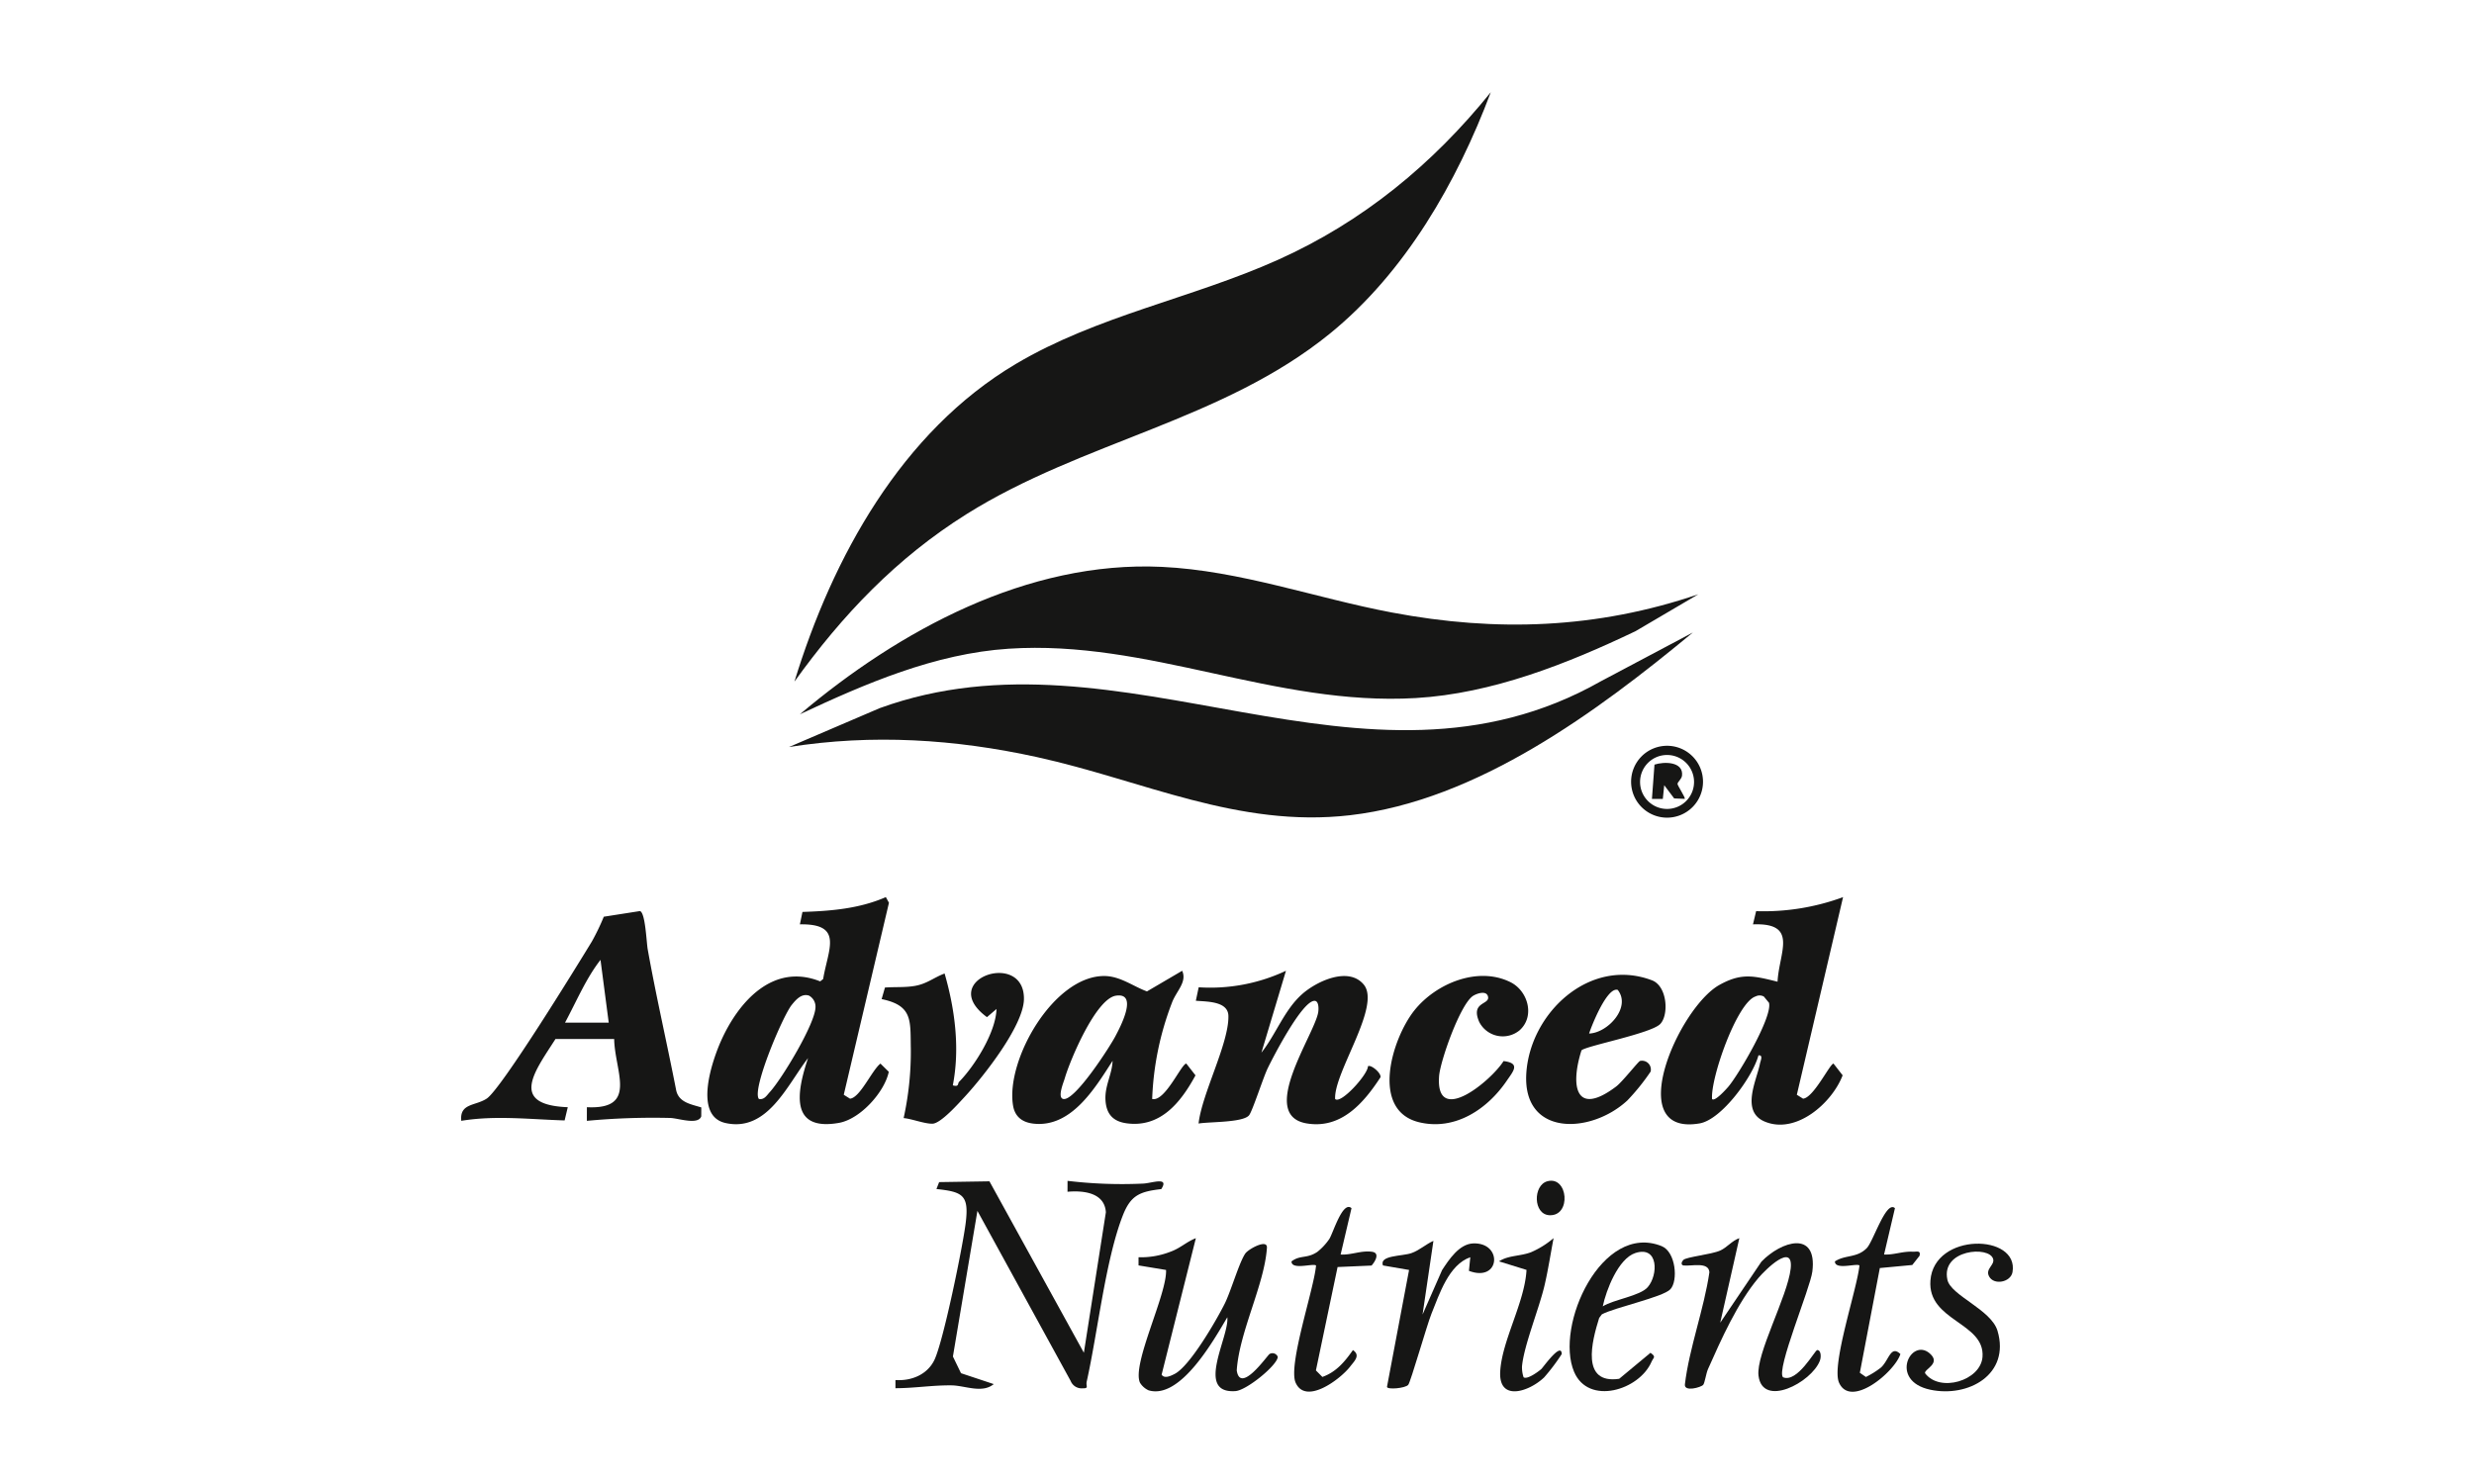
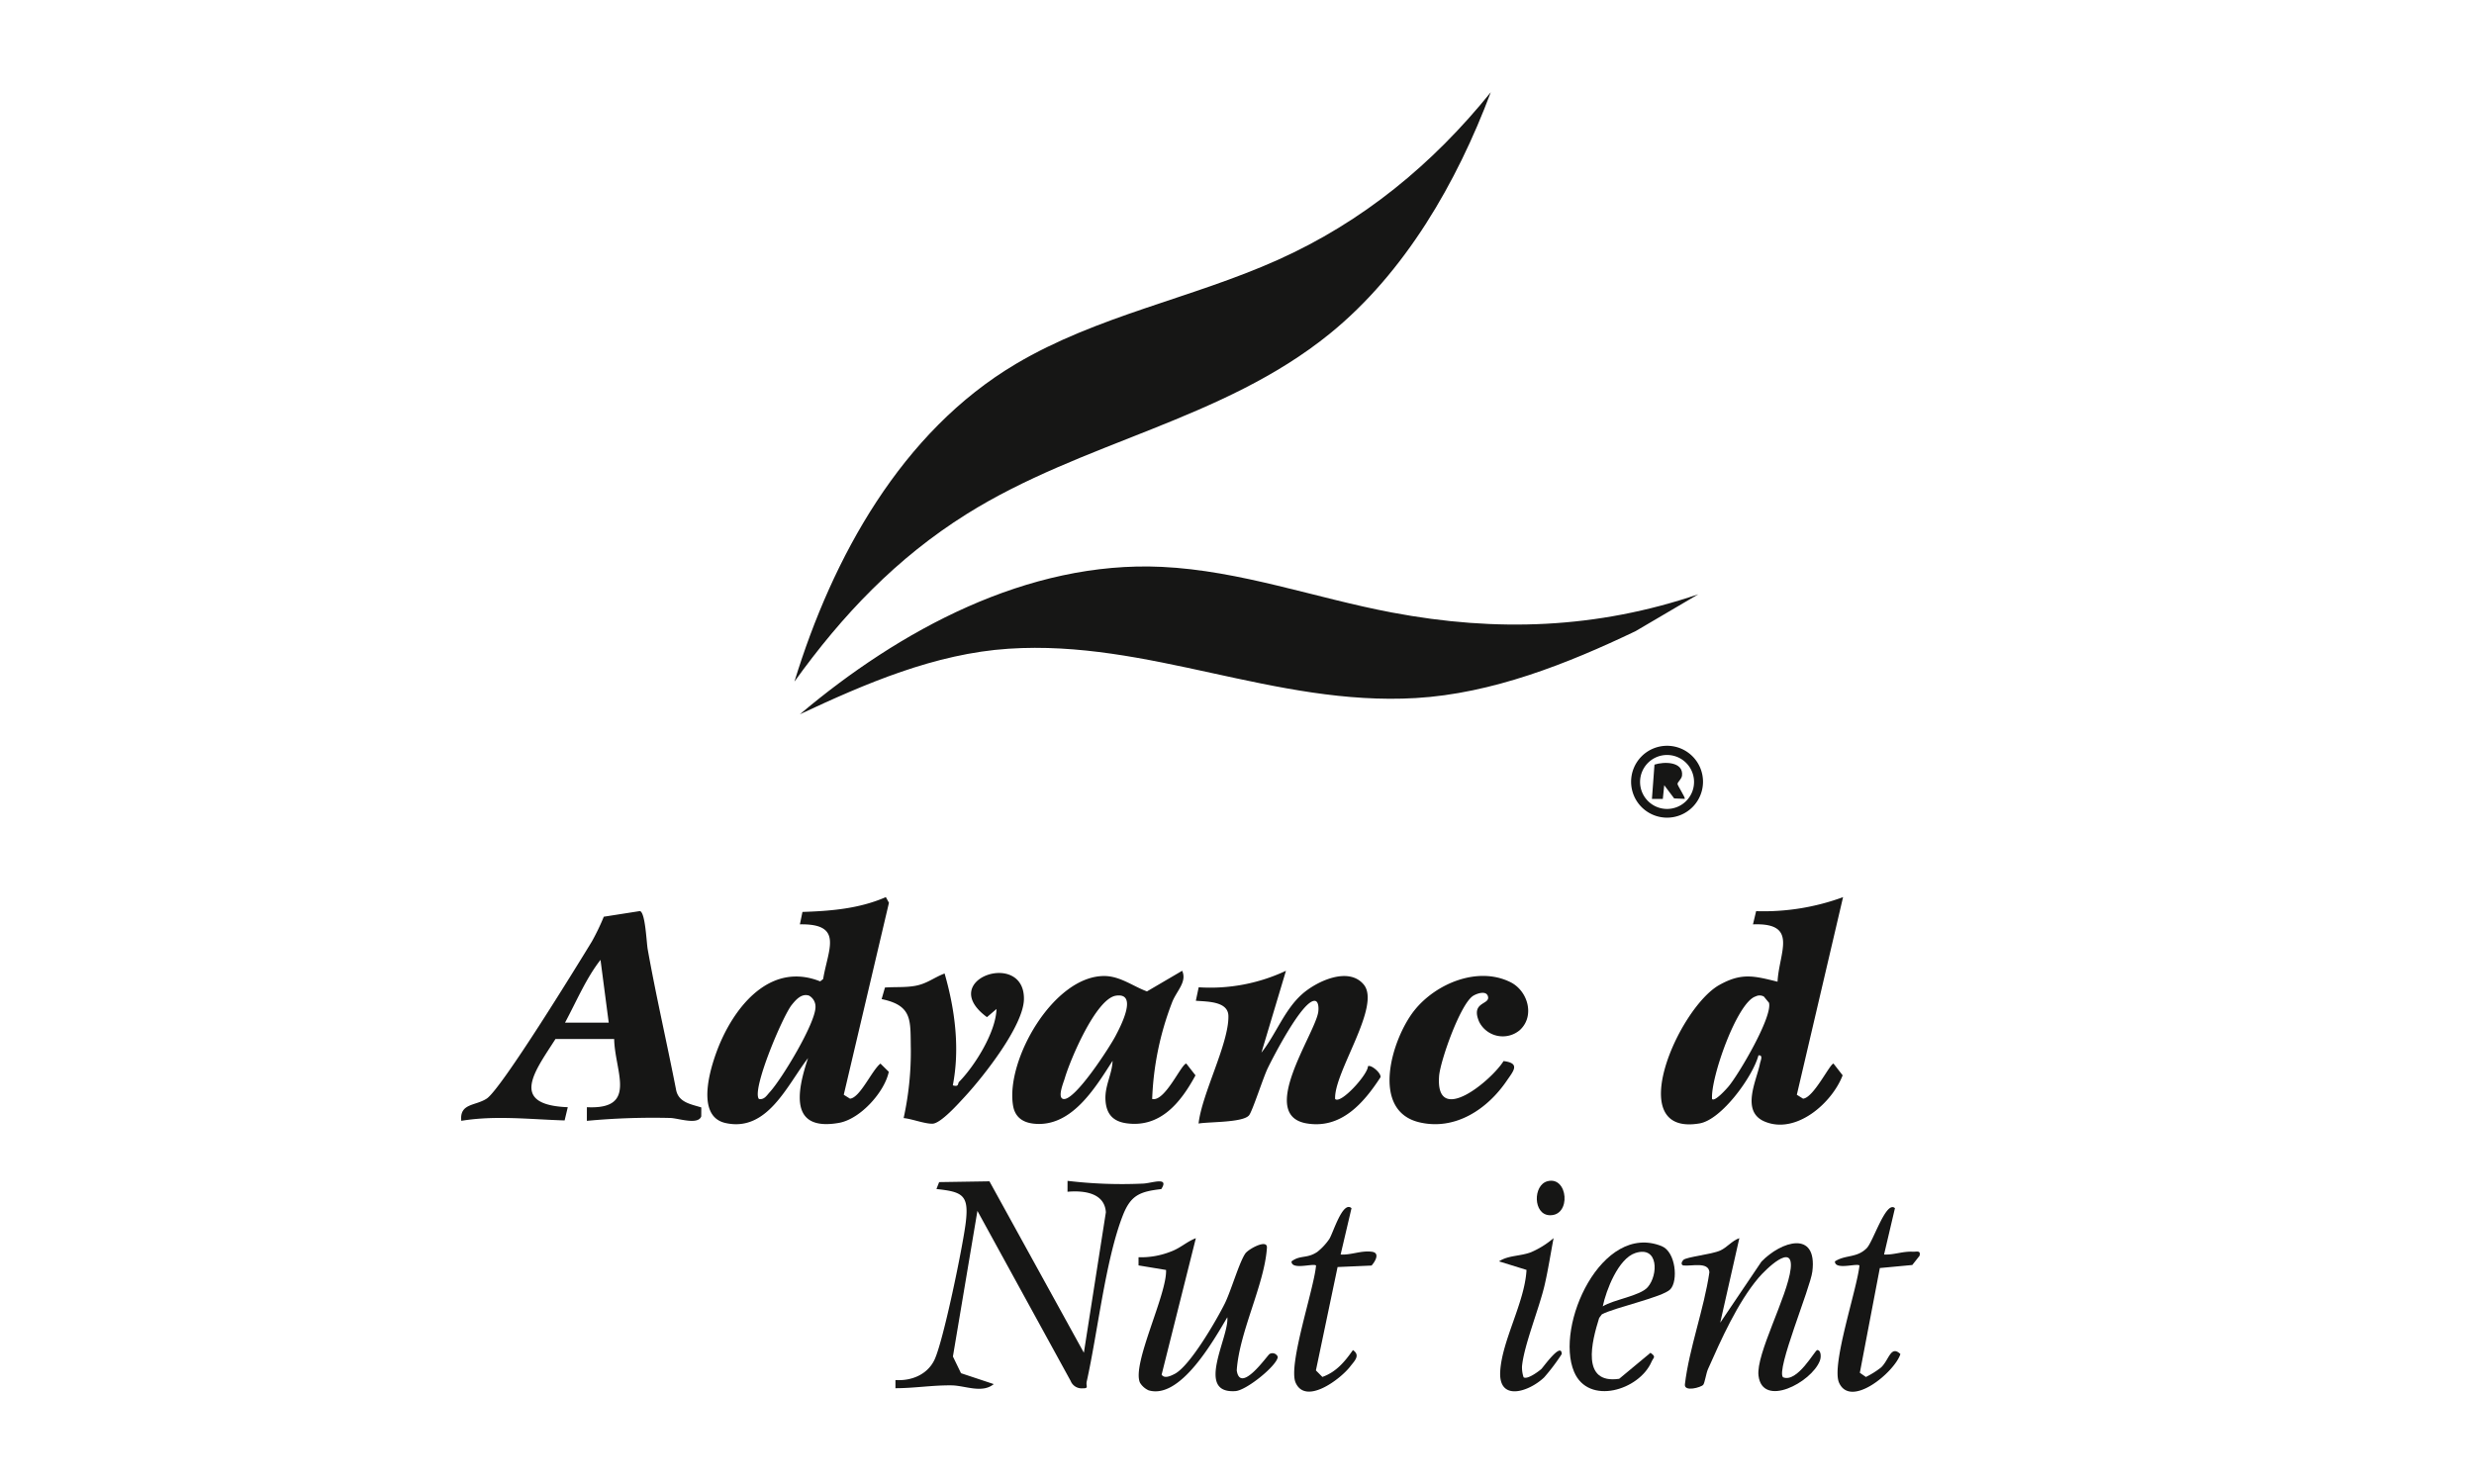
<svg xmlns="http://www.w3.org/2000/svg" viewBox="0 0 500 300" height="300" width="500">
  <defs>
    <clipPath id="b">
      <rect height="300" width="500" />
    </clipPath>
  </defs>
  <g clip-path="url(#b)" id="a">
    <g transform="translate(-14602.189 -643.352)">
      <path fill="#161615" transform="translate(13533.409 662.002)" d="M1229.34,119.133c7.677-25.046,21.6-50.487,44.744-64.212,16.472-9.77,35.6-13.253,52.921-21.021,17.192-7.709,31.306-19.332,43.063-33.9-6.837,18.189-17.29,36.435-32.55,48.82-21.64,17.565-49.962,21.773-73.365,36.442-14.173,8.882-25.1,20.364-34.812,33.873" />
      <path fill="#161615" transform="translate(13532.52 584.314)" d="M1412.9,179.177l-12.68,7.452c-13.755,6.582-28.987,12.623-44.417,13.525-28.549,1.668-53.95-11.835-82.28-9.974-14.9.979-28.914,7.036-42.2,13.254,20.067-16.944,45.966-31.083,73.151-29.8,15.88.748,31.037,6.31,46.51,9.227,21.2,4,41.428,3.279,61.915-3.684" />
-       <path fill="#161615" transform="translate(13534.307 573.499)" d="M1410.017,197.714c-19.346,16-43.531,33.954-69.273,36.941-22.648,2.628-41.921-7.061-63.287-11.75-16.61-3.645-33.243-4.7-50.121-2.037l18.34-7.862c49.084-17.825,97.688,21.819,145.773-5.447Z" />
      <path fill="#161615" transform="translate(13547.676 530.15)" d="M1217.823,327.1c-4.2,5.407-8.217,15.046-16.713,13.119-6.525-1.48-2.641-12.652-.864-16.625,3.542-7.92,10.517-15.8,20.026-12l.6-.471c.993-6.022,4.214-11.218-4.7-11.056l.52-2.509c5.771-.189,11.489-.656,16.854-3l.626,1.15-9.132,38.81,1.259.79c2.029-.167,4.453-5.786,6.155-7.094l1.684,1.661c-.839,4.06-5.736,9.568-10.094,10.329-10.085,1.762-8.45-6.446-6.221-13.1m-9.926,8.27c1.082.187,1.572-.721,2.188-1.393,2.446-2.666,9.215-13.881,9.24-17.185a2.54,2.54,0,0,0-1.311-2.323c-1.515-.5-2.667.854-3.492,1.879-1.812,2.248-8.167,17.222-6.624,19.022" />
      <path fill="#161615" transform="translate(13391.496 530.145)" d="M1583.18,294.566l-9.343,39.955,1.258.79c2.129-.176,5.444-7.1,6.156-7.094l1.843,2.37c-2.139,5.613-9.438,12.033-15.777,9.34-4.872-2.07-1.585-8.34-.936-11.691.11-.567.722-1.809-.3-1.678-1.156,4.3-7.436,12.991-11.9,13.753-15.686,2.678-4.229-23.4,4-27.991,4.492-2.509,6.976-1.837,11.757-.656.312-5.962,4.32-11.958-4.967-11.588l.639-2.673a46.538,46.538,0,0,0,17.574-2.836m-26.486,40.809c.54.64,2.919-2.045,3.3-2.491,2.11-2.493,8.971-14.165,8.211-16.963l-1.034-1.253a1.754,1.754,0,0,0-1.66-.031c-3.752,1.168-9.131,16.484-8.813,20.738" />
      <path fill="#161615" transform="translate(13588 527.86)" d="M1126.452,325.53c-4.081,6.406-9.574,13.318,2.485,13.791l-.638,2.673c-6.957-.209-13.96-1.062-20.885.079-.368-3.6,2.875-2.982,5.151-4.5,2.964-1.974,18.233-26.81,21.23-31.733a45.648,45.648,0,0,0,2.421-5.027l7.3-1.143c1.106.263,1.319,6.3,1.583,7.772,1.7,9.511,3.9,18.97,5.745,28.455.531,2.48,3.015,2.823,5.078,3.469l-.01,1.811c-.648,1.8-4.626.367-6.256.319a143.144,143.144,0,0,0-16.862.58l.007-2.756c10.408.509,5.615-7.229,5.514-13.793Zm10.762-3.309-1.661-12.686c-2.918,3.727-4.9,8.473-7.17,12.686Z" />
      <path fill="#161615" transform="translate(13467.667 518.077)" d="M1394.418,321.526l-4.959,16.544c2.961-3.731,4.632-8.663,8.268-11.863,2.907-2.559,9.323-5.593,12.4-1.906,3.612,4.326-6.078,17.794-5.772,23.143,1.12,1.137,6.652-4.988,6.63-6.614.6-.415,2.751,1.4,2.532,2.231-3.41,5.232-7.965,10.5-14.931,9.316-9.844-1.674,1.547-17.834,2.343-22.432.13-.751.128-2.312-.714-2.342-2.483-.087-8.361,11.293-9.5,13.658-.916,1.9-3.064,8.635-3.758,9.482-1.223,1.492-8.03,1.286-10.2,1.663.662-6.006,6.144-16.2,6.029-21.756-.061-2.987-4.316-2.87-6.583-3.066l.577-2.725a35.922,35.922,0,0,0,17.633-3.334" />
      <path fill="#161615" transform="translate(13497.737 518.079)" d="M1343.373,321.521c1.025,2.312-1.2,4.106-2.072,6.474a60.046,60.046,0,0,0-3.992,19.446c2.6.622,5.919-7.161,6.9-7.158l1.854,2.377c-2.945,5.437-7.067,10.643-13.946,9.691-2.725-.377-4.06-1.874-4.241-4.612-.195-2.952,1.334-5.257,1.433-8.015-3.567,5.548-8.371,13.578-16.021,12.694-2.219-.257-3.716-1.383-4.093-3.627-1.544-9.2,8.2-26.269,18.459-26.21,3.187.019,5.782,2.075,8.6,3.112Zm-13.391,5.036c-4.054.613-9.274,13.031-10.349,16.737-.225.776-1.57,3.953-.252,4.152,2.338.353,9.291-10.421,10.484-12.678.857-1.622,4.787-8.918.117-8.211" />
      <path fill="#161615" transform="translate(13516.868 483.664)" d="M1304.373,433.154l4.447-28.4c-.26-3.963-4.5-4.428-7.755-4.144l.008-2.205a92.53,92.53,0,0,0,15.211.556c1.72-.043,5.443-1.514,3.731,1.109-4.311.51-6.162,1.2-7.783,5.357-3.492,8.961-5.077,23.707-7.286,33.561-.211.942.526,1.384-.856,1.357a2.374,2.374,0,0,1-2.385-1.486l-18.846-34.386-4.952,29.44,1.636,3.377,6.616,2.2c-2.339,1.953-5.826.29-8.523.258-3.841-.046-7.526.573-11.344.576v-1.65c3.189.211,6.4-1.064,7.851-4.018,1.8-3.653,5.792-23.122,6.359-27.837.664-5.522-.6-6.2-5.926-6.76l.546-1.4,10.167-.159Z" />
-       <path fill="#161615" transform="translate(13413.57 517.417)" d="M1508.232,338.292c-2.3,7.293-1.159,13.46,7.02,7.284,1.246-.941,4.471-5.057,4.809-5.159a1.784,1.784,0,0,1,2.156,2.143,44.218,44.218,0,0,1-4.7,5.834c-7.418,6.877-21.253,7.32-20.424-5.519.788-12.19,12.832-23.513,25.386-18.769,3.136,1.185,3.447,7.046,1.665,8.848-1.914,1.935-15.269,4.468-15.914,5.338m1.55-3.426c3.741-.1,8.573-5.3,5.786-8.819-2.129-.657-5.219,7.072-5.786,8.819" />
      <path fill="#161615" transform="translate(13435.946 517.232)" d="M1473.437,334.331a5.336,5.336,0,0,1-8.24-1.623c-1.8-4.119,2.141-3.421,1.783-5.092-.278-1.3-2.119-.714-2.964-.214-2.6,1.539-6.71,13.22-6.931,16.28-.747,10.318,10.618.831,13.031-3.062,3.469.434,1.99,2.012.636,3.994-3.888,5.7-10.357,10.085-17.605,8.4-10.049-2.33-5.611-16.925-1.053-22.639,4.344-5.445,12.861-9,19.457-5.682,3.474,1.749,4.933,6.805,1.885,9.634" />
      <path fill="#161615" transform="translate(13519.132 517.718)" d="M1273.963,322.435c2.1,7.287,3.113,15.148,1.66,22.607,1.293.39.955-.389,1.262-.7,3.224-3.281,7.449-10.1,7.566-14.734l-1.926,1.649c-10.354-7.613,7.653-13.741,7.471-3.614-.1,5.379-8.177,15.6-11.882,19.619-1.321,1.433-4.922,5.49-6.6,5.536-1.569.043-4.138-.977-5.83-1.137a62.628,62.628,0,0,0,1.452-13.966c-.116-5.739.457-8.764-5.9-10.086l.673-2.338c2.025-.149,3.987.019,6.017-.326,2.47-.42,3.857-1.7,6.037-2.511" />
      <path fill="#161615" transform="translate(13388.119 474.276)" d="M1561.729,436.472l8.331-12.349c3.992-4.137,11.329-6.445,10.288,2-.417,3.379-7.375,19.875-5.927,21.377,2.88,1.2,6.436-5.465,6.9-5.5.734-.059.879,1.3.538,2.177-1.712,4.4-11.591,9.557-12.392,3-.534-4.375,5.859-16,6.5-21.613.624-5.5-5.13.22-6.492,1.826-4.22,4.979-7.576,12.5-10.22,18.465-.383.863-.648,2.8-.963,3.172-.44.521-3.893,1.492-3.7-.1.861-7.281,3.885-15.3,4.951-22.661-.148-2.2-3.669-1.17-5.256-1.369-.569-.125-.366-.763-.011-1.115.63-.624,5.707-1.106,7.47-1.911,1.407-.642,2.36-1.982,3.848-2.491Z" />
      <path fill="#161615" transform="translate(13477.063 474.272)" d="M1366.811,419.386l-6.919,27.59c.588.908,1.947.2,2.643-.156,3.09-1.591,8.424-10.833,10.1-14.178,1.258-2.515,2.951-8.419,4.177-10.166.632-.9,4.48-3.008,4.362-1.167-.479,7.432-5.589,17-6.1,24.805.711,4.914,6.22-3.089,6.629-3.313a1.15,1.15,0,0,1,1.663.57c-.039,1.653-6.263,6.763-8.55,6.927-8.228.587-1.217-10.983-1.647-14.921-2.712,4.552-9.449,16.657-15.891,14.773a3.926,3.926,0,0,1-1.761-1.552c-1.685-3.755,5.506-17.9,5.27-22.789l-5.56-.917,0-1.651a16.435,16.435,0,0,0,6.371-1.085c2.135-.759,3.268-2.022,5.223-2.772" />
      <path fill="#161615" transform="translate(13406.455 473.561)" d="M1533.31,430.432c-1.516,1.592-11.309,3.689-13.835,5.061l-.546.732c-1.482,4.72-3.757,13.439,4.048,12.3l6.327-5.26c1.213.886.612.878.2,1.833-2.489,5.749-12.741,8.861-15.642,2.021-3.95-9.314,5.595-30.3,17.7-25.413,2.859,1.154,3.367,7.027,1.746,8.729m-13.65,3.448c2.148-1.374,7.54-2.1,9.082-3.88,2.139-2.468,2.213-8.434-2.494-6.907-3.45,1.119-5.911,7.512-6.588,10.788" />
-       <path fill="#161615" transform="translate(13351.262 473.373)" d="M1640.935,443.584c2.363,2.054-1.136,3.161-.958,3.99,2.945,3.988,11.277,1.539,11.62-3.31.492-6.965-11.142-7.221-10.529-15.424.73-9.789,17.966-9.478,16.587-1.68-.359,2.028-3.76,2.715-4.74.839-.8-1.532,1.18-2.261.831-3.506-.766-2.732-10.6-1.918-9.242,4.214.7,3.176,8.849,6.014,10.122,10.3,2.617,8.817-5.88,13.543-13.577,11.914-8.437-1.787-3.925-10.651-.112-7.338" />
-       <path fill="#161615" transform="translate(13437.1 473.83)" d="M1452.59,435.263l3.955-9c1.384-2.1,3.441-5.258,6.262-5.376,6.055-.252,5.521,7.958-.843,5.549l.275-2.757c-4.35,1.516-6.247,7.452-7.86,11.45-.9,2.234-4.194,13.77-4.683,14.345-.607.714-4.318,1.021-4.293.4l4.462-23.623-5.281-.911c-.785-2.092,3.9-1.835,5.78-2.5,1.618-.572,2.878-1.782,4.423-2.469Z" />
      <path fill="#161615" transform="translate(13452.009 479.39)" d="M1423.323,408.2l-2.2,9.37c2.146.138,4.179-.867,6.353-.553,1.658.239.615,1.993-.1,2.784l-6.869.3-4.379,20.9,1.306,1.316c2.79-.99,4.532-3.083,6.173-5.428,1.6,1.067.274,2.242-.542,3.309-1.949,2.549-8.98,7.873-11.033,3.288-1.591-3.556,3.736-19.024,4.122-23.7-.579-.5-4.965,1-4.96-.822,1.755-1.348,3.136-.507,5.236-1.94a11.816,11.816,0,0,0,2.393-2.574c.768-1.155,2.709-7.849,4.505-6.247" />
      <path fill="#161615" transform="translate(13363.005 479.363)" d="M1622.157,408.226l-2.2,9.37c2.007.1,3.734-.674,5.786-.564.755.041,1.693-.356,1.377.831l-1.46,1.853-6.558.616-4.041,21.172,1.224.849a17.237,17.237,0,0,0,3.062-1.92c1.606-1.486,1.954-4.6,3.914-2.709-1.2,3.668-10.045,11.041-12.4,5.787-1.609-3.594,3.67-19.011,4.122-23.7-.57-.5-4.967,1-4.96-.823,2.139-1.389,4.414-.641,6.431-2.677,1.331-1.343,3.9-9.726,5.7-8.083" />
      <path fill="#161615" transform="translate(13418.017 474.277)" d="M1492.092,447.5c.729.517,2.95-1.116,3.578-1.659.317-.273,4.088-5.625,4.131-3.032a40.65,40.65,0,0,1-3.553,4.713c-3.01,2.877-9.2,4.984-8.882-1.143.324-6.282,4.971-14.007,5.318-20.586l-5.558-1.725c1.887-1.243,4.213-1.008,6.443-1.837a17.739,17.739,0,0,0,4.584-2.859c-.6,3.148-1.089,6.364-1.812,9.49-1.082,4.675-4.177,12.194-4.568,16.418a6.3,6.3,0,0,0,.319,2.22" />
      <path fill="#161615" transform="translate(13396.385 554.939)" d="M1549.985,246.438a7.266,7.266,0,1,1-7.266-7.261,7.264,7.264,0,0,1,7.266,7.261m-1.811.056a5.454,5.454,0,1,0-5.454,5.451,5.453,5.453,0,0,0,5.454-5.451" />
      <path fill="#161615" transform="translate(13411.827 483.685)" d="M1503.092,398.465c4.186-1.137,4.9,7.079.416,6.866-3.311-.157-3.353-6.068-.416-6.866" />
      <path fill="#161615" transform="translate(13392.974 552.132)" d="M1549.693,252.715l-2.123-.086-2.011-2.672-.284,2.766h-2.2l.514-6.931c1.934-.638,5.868-.636,5.57,2.207-.073.7-.9,1.3-.916,1.689-.01.339,1.685,2.863,1.453,3.028" />
    </g>
  </g>
</svg>